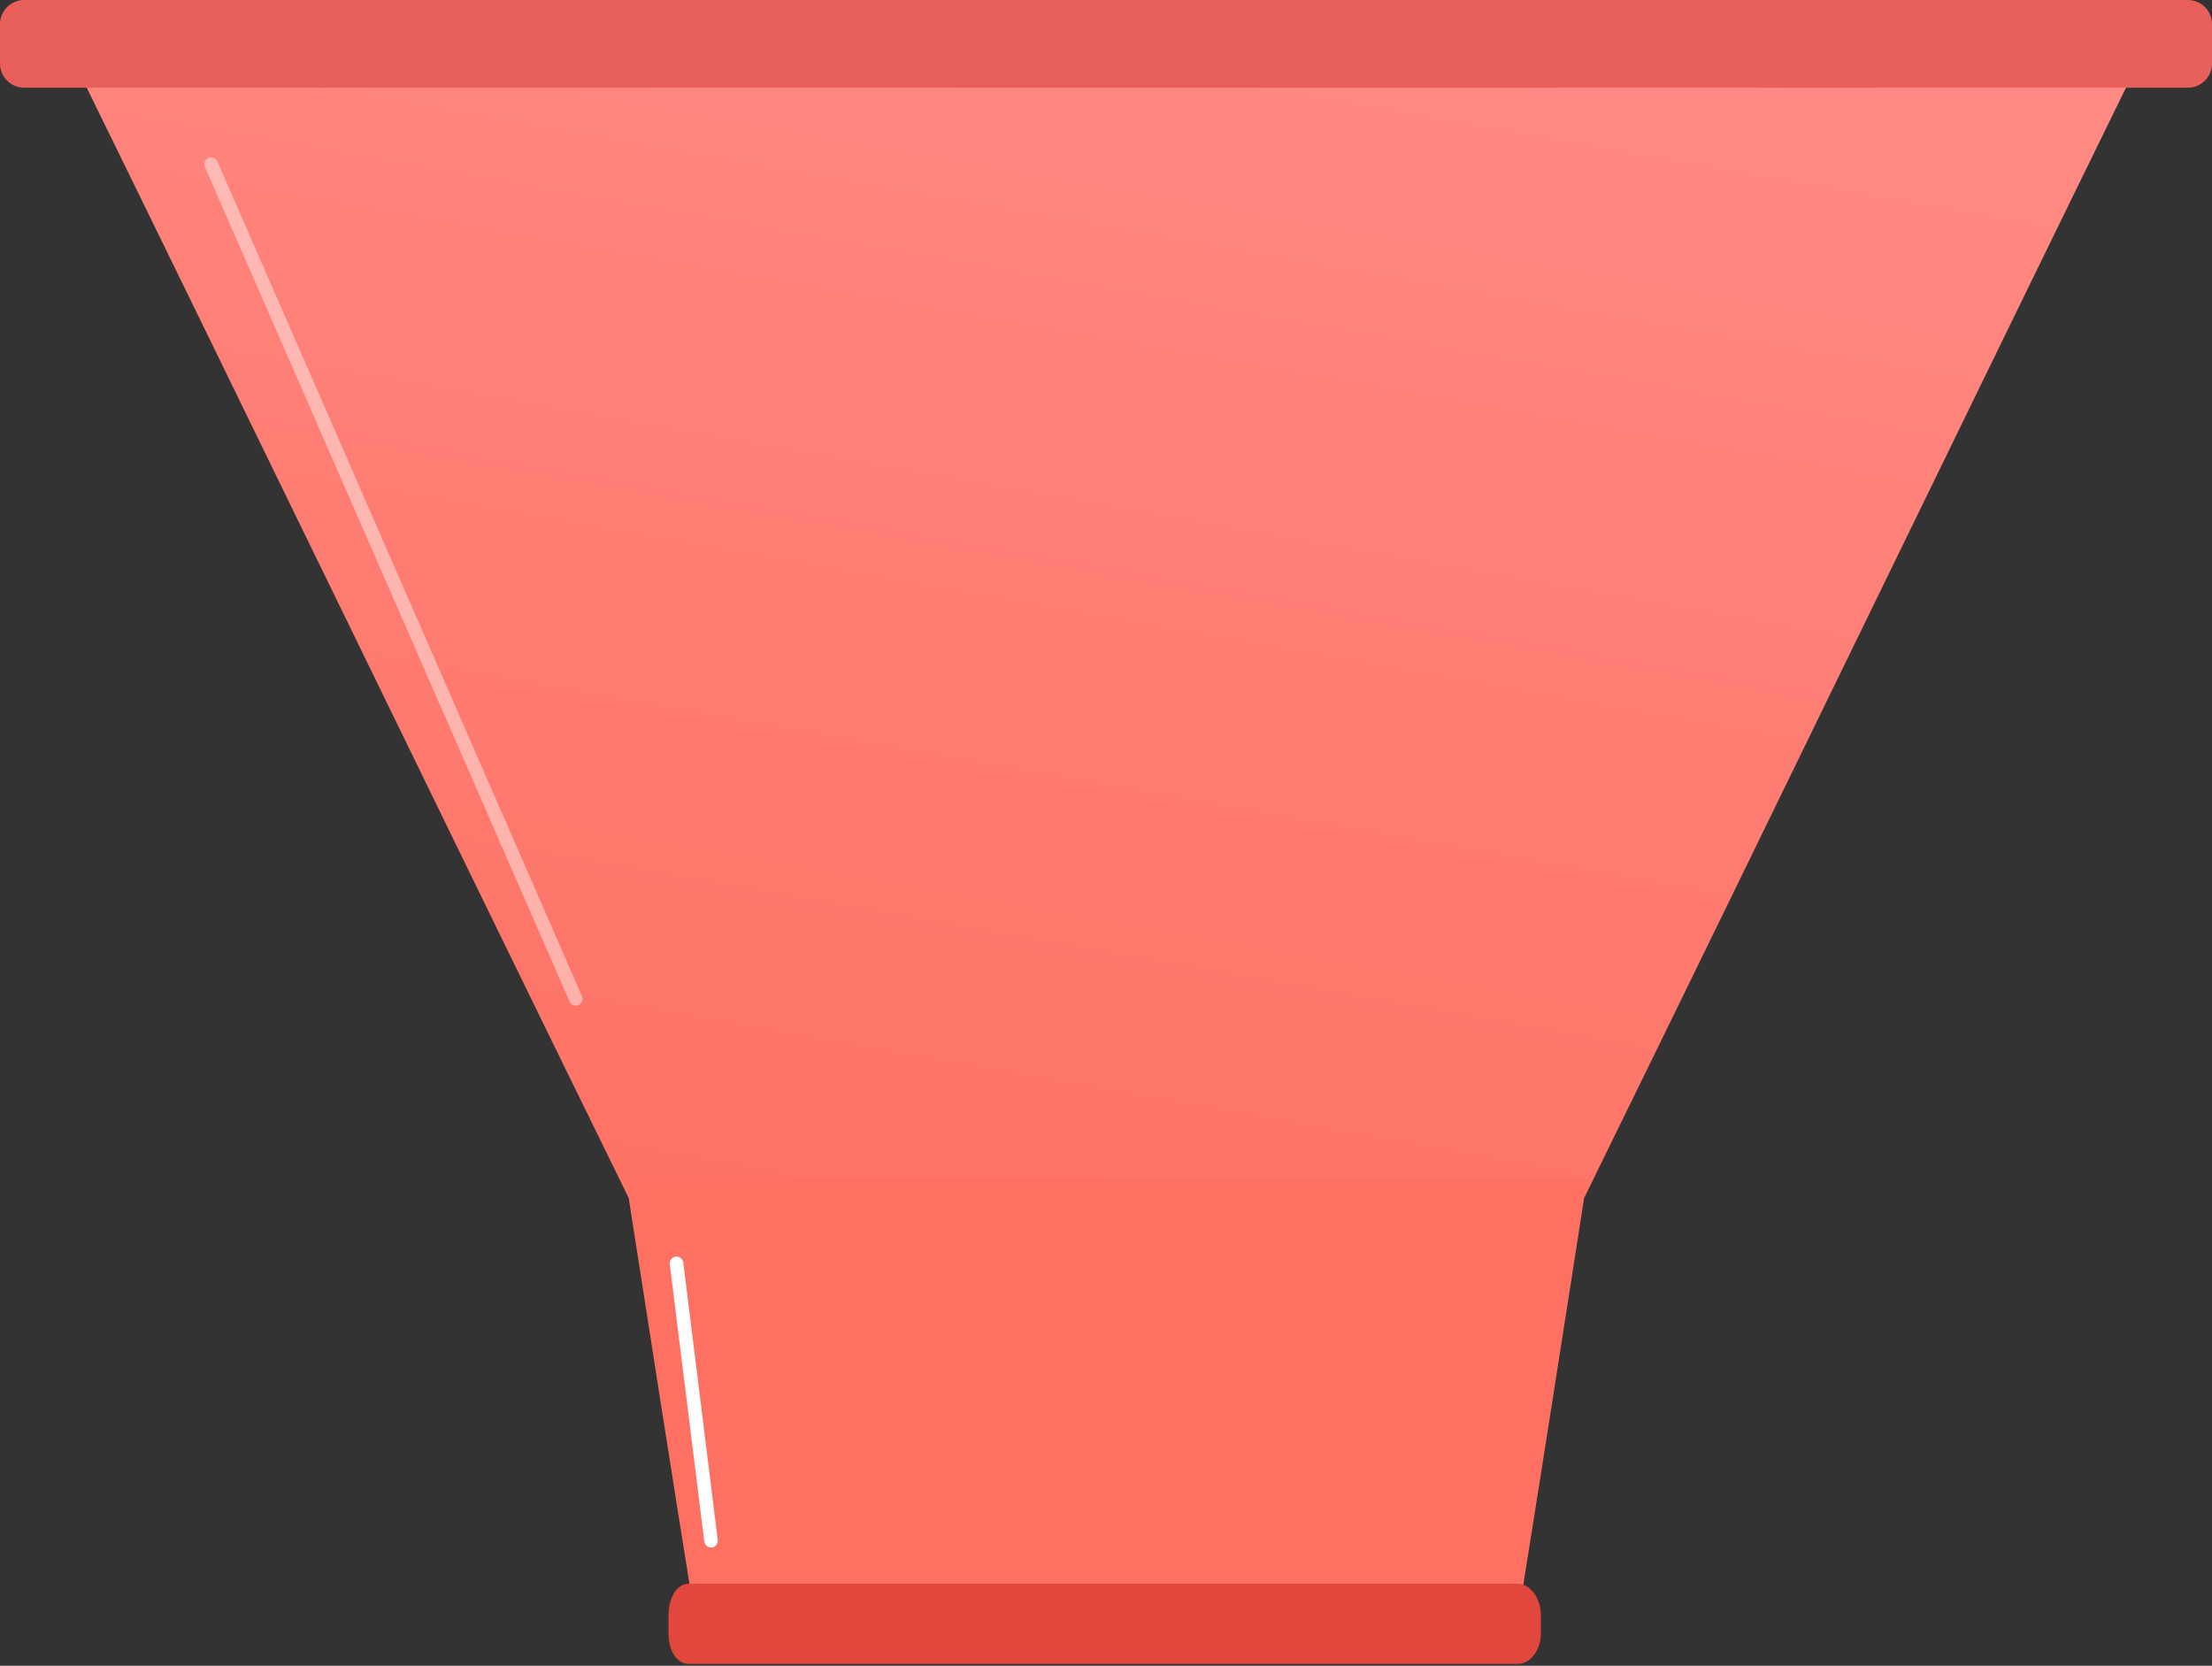
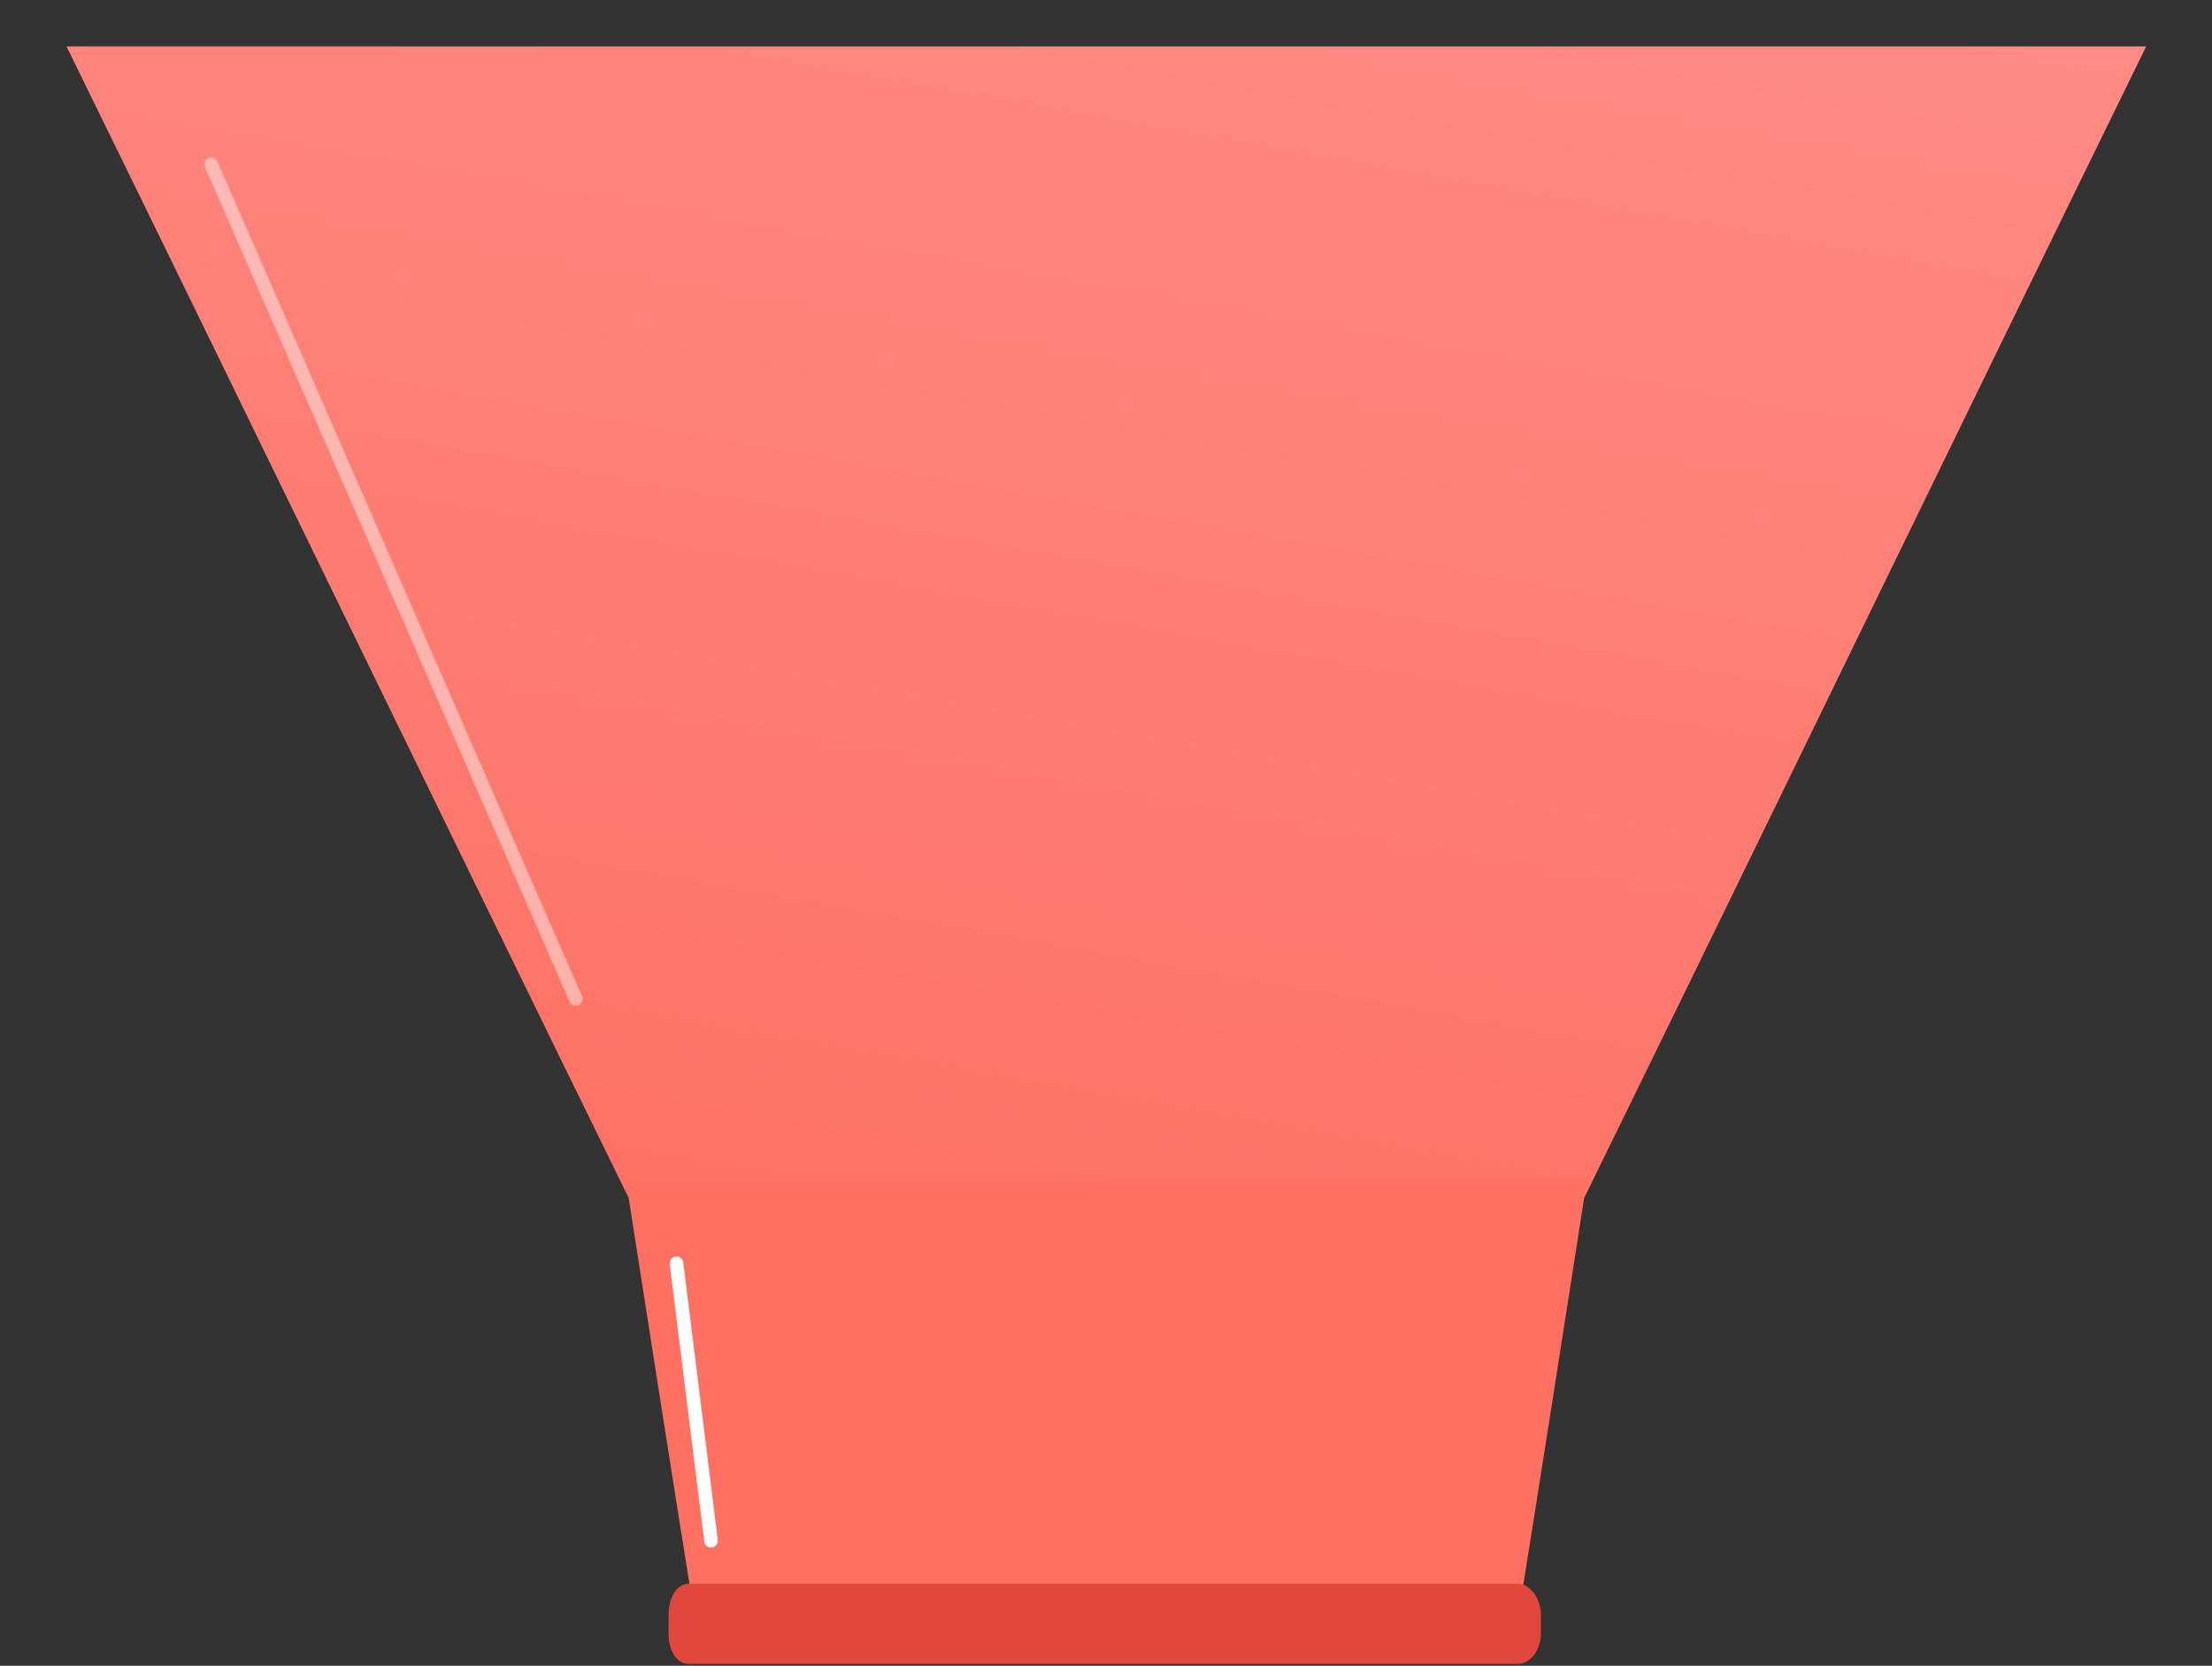
<svg xmlns="http://www.w3.org/2000/svg" width="243" height="183" viewBox="0 0 243 183" fill="none">
  <rect x="0" y="0" width="243" height="183" fill="#333333" stroke="none" />
  <path d="M174.076 131.511H69.016C48.449 89.563 27.881 47.06 7.307 5.102H235.77C215.21 47.049 194.642 89.563 174.076 131.511Z" fill="url(#paint0_linear)" />
-   <path d="M240.346 0H2.654C1.188 0 0 1.188 0 2.653V6.984C0 8.449 1.188 9.636 2.654 9.636H240.346C241.812 9.636 243 8.449 243 6.984V2.653C243 1.188 241.812 0 240.346 0Z" fill="url(#paint1_linear)" />
  <path d="M166.542 179.112H76.56C73.951 162.963 71.345 146.235 68.736 129.511H174.355C171.749 146.245 169.14 162.956 166.542 179.112Z" fill="url(#paint2_linear)" />
  <path d="M169.277 179.464C169.277 181.288 168.093 182.795 166.766 182.795H75.635C74.311 182.795 73.439 181.288 73.439 179.464V177.436C73.439 175.612 74.308 173.995 75.635 173.995H166.766C168.091 173.995 169.277 175.599 169.277 177.436V179.464Z" fill="url(#paint3_linear)" />
  <g opacity="0.66">
    <path opacity="0.66" d="M63.251 110.486C63.106 110.485 62.964 110.442 62.842 110.362C62.721 110.282 62.626 110.169 62.568 110.035L22.512 18.341C22.433 18.159 22.429 17.954 22.501 17.769C22.573 17.585 22.716 17.437 22.898 17.358C23.079 17.278 23.285 17.274 23.469 17.346C23.654 17.419 23.802 17.561 23.881 17.743L63.934 109.44C63.986 109.554 64.009 109.68 63.999 109.805C63.99 109.93 63.949 110.051 63.881 110.157C63.813 110.262 63.719 110.349 63.608 110.409C63.498 110.468 63.374 110.499 63.248 110.499L63.251 110.486Z" fill="white" />
  </g>
  <path d="M78.114 170.011C77.932 170.011 77.756 169.944 77.62 169.824C77.483 169.704 77.395 169.538 77.372 169.357L73.579 138.886C73.555 138.689 73.609 138.491 73.731 138.335C73.853 138.178 74.032 138.077 74.228 138.052C74.425 138.028 74.624 138.082 74.78 138.204C74.936 138.325 75.038 138.504 75.063 138.701L78.847 169.172C78.86 169.27 78.853 169.368 78.827 169.463C78.801 169.558 78.757 169.647 78.697 169.724C78.636 169.802 78.561 169.867 78.476 169.915C78.39 169.963 78.296 169.994 78.198 170.006L78.114 170.011Z" fill="white" />
  <defs>
    <linearGradient id="paint0_linear" x1="96.518" y1="146.305" x2="132.249" y2="-55.452" gradientUnits="userSpaceOnUse">
      <stop stop-color="#FE7062" />
      <stop offset="1" stop-color="#FF928E" />
    </linearGradient>
    <linearGradient id="paint1_linear" x1="134.945" y1="-122.333" x2="124.622" y2="-24.633" gradientUnits="userSpaceOnUse">
      <stop stop-color="#E1473D" />
      <stop offset="1" stop-color="#E9605A" />
    </linearGradient>
    <linearGradient id="paint2_linear" x1="133871" y1="43626.3" x2="130102" y2="72902.3" gradientUnits="userSpaceOnUse">
      <stop stop-color="#FE7062" />
      <stop offset="1" stop-color="#FF928E" />
    </linearGradient>
    <linearGradient id="paint3_linear" x1="123586" y1="7176.35" x2="123529" y2="11487.3" gradientUnits="userSpaceOnUse">
      <stop stop-color="#E1473D" />
      <stop offset="1" stop-color="#E9605A" />
    </linearGradient>
  </defs>
</svg>